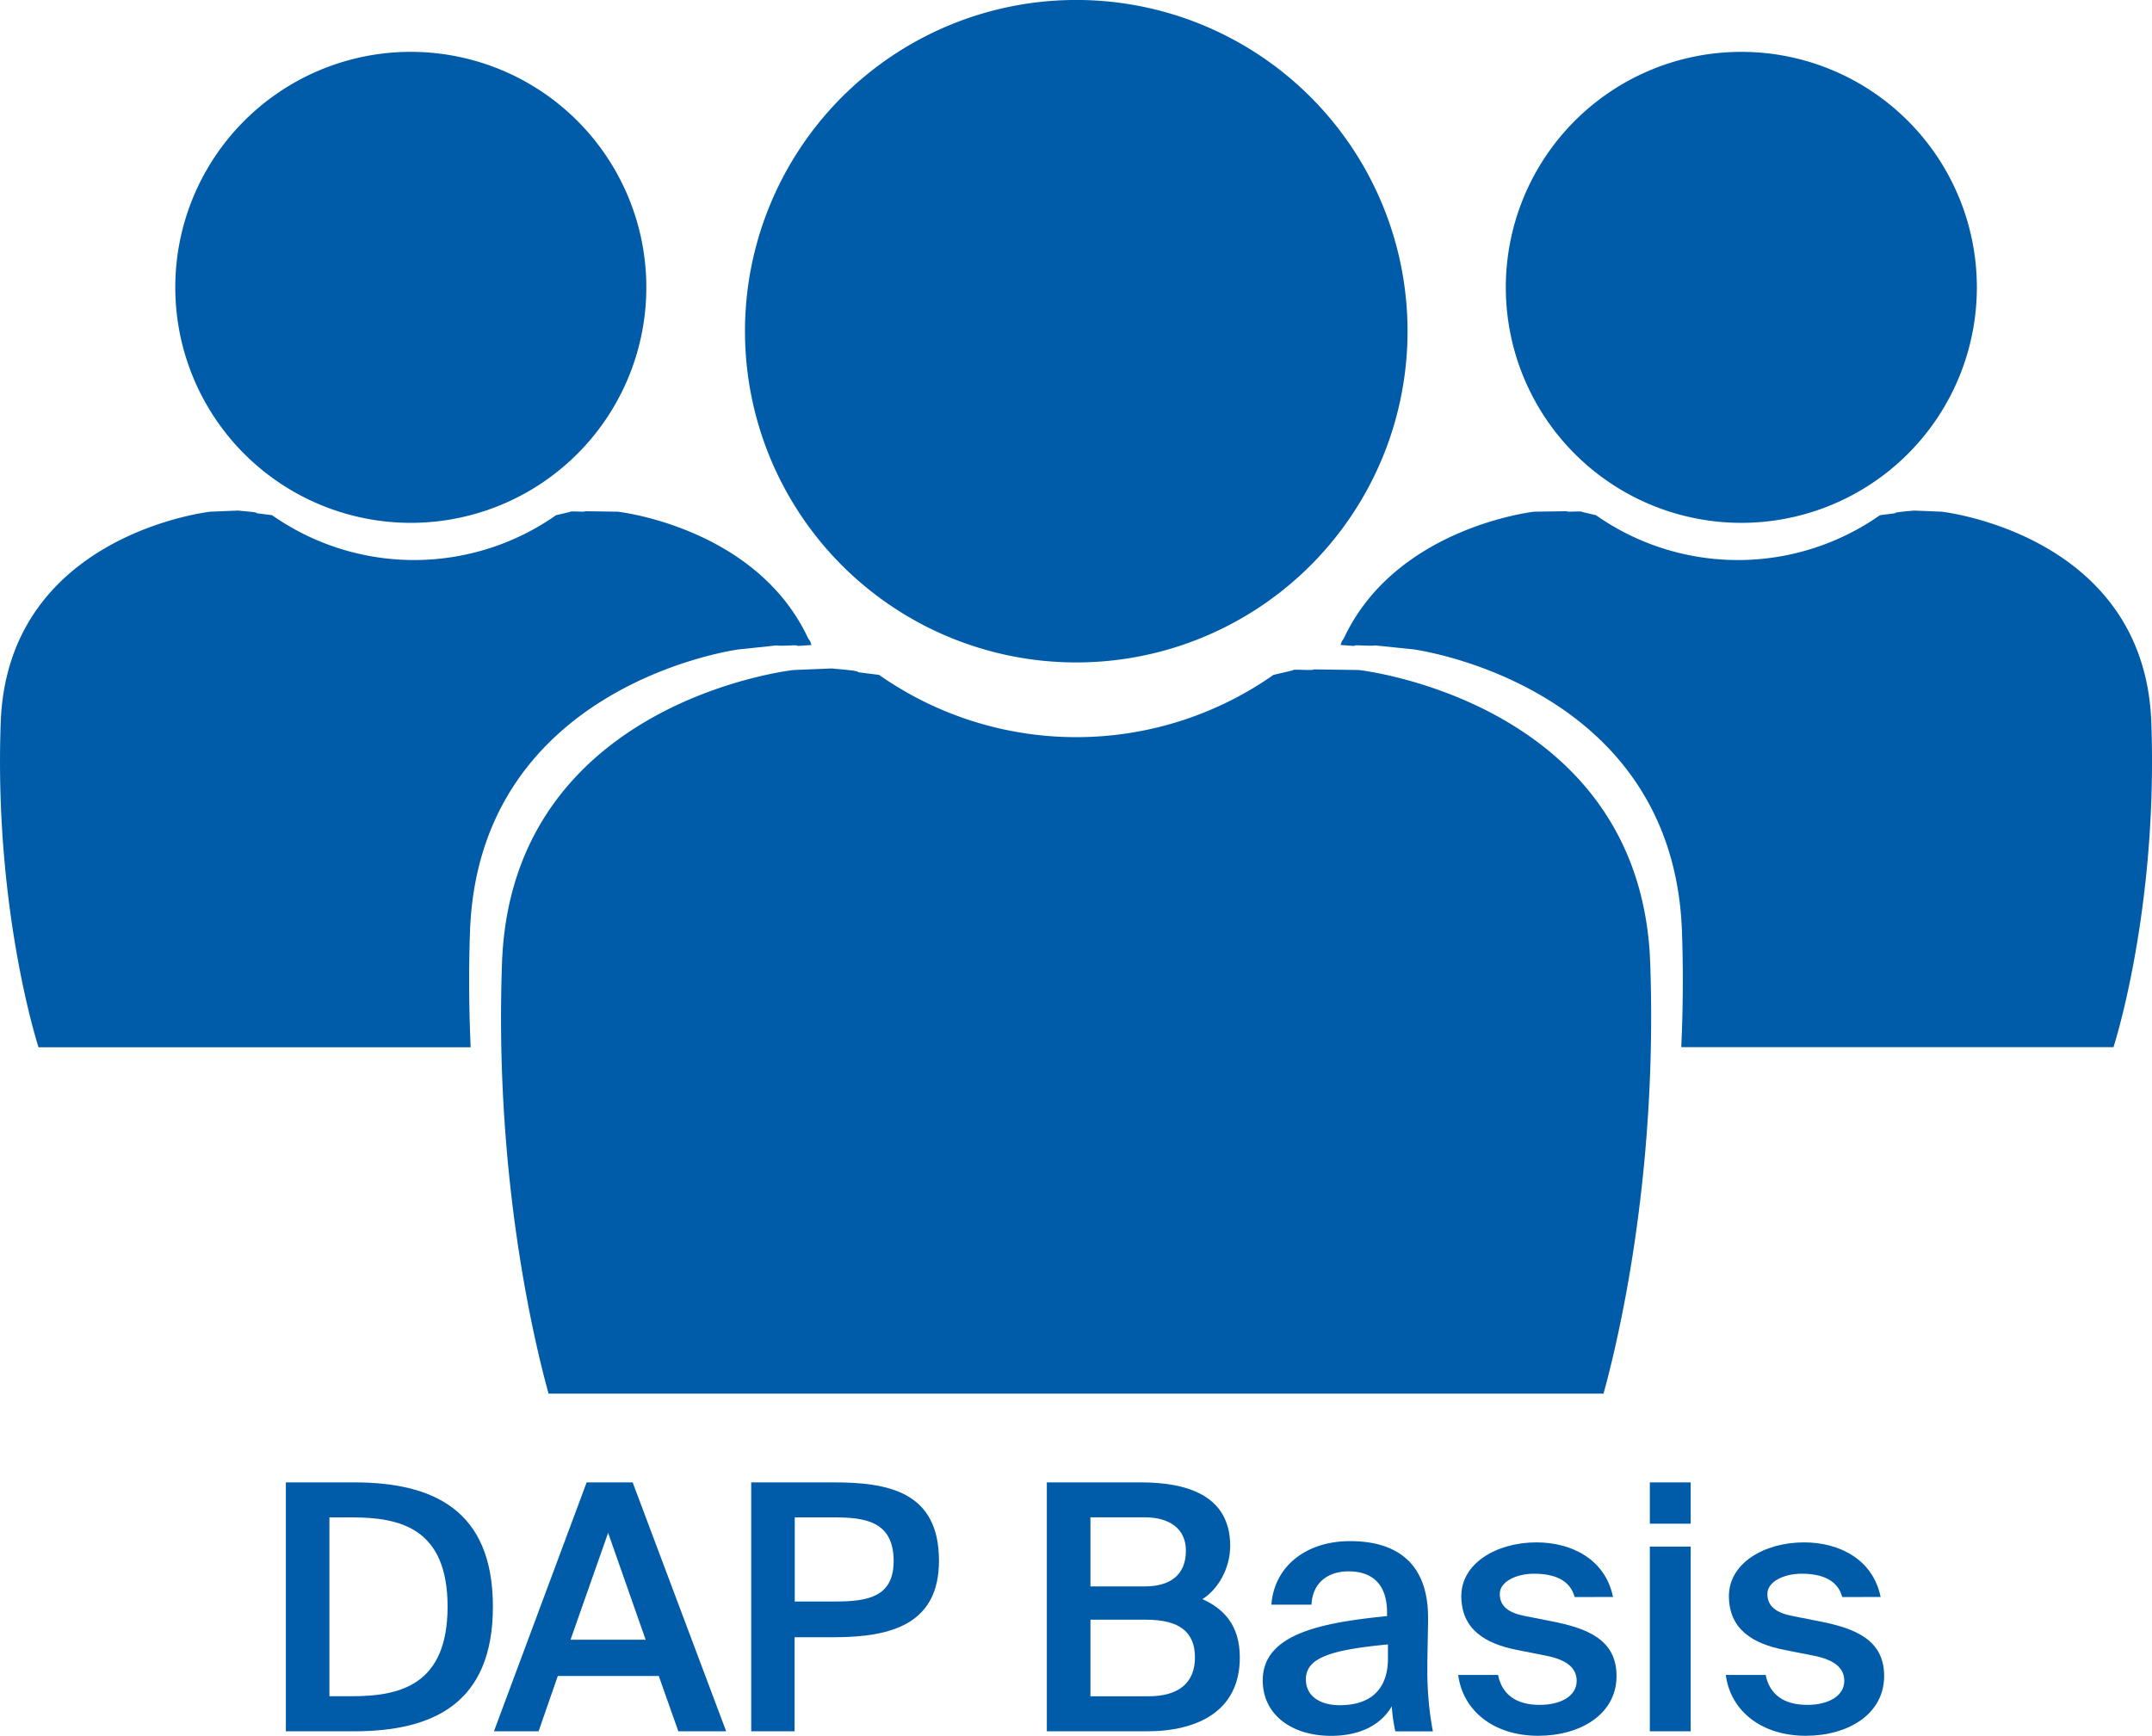
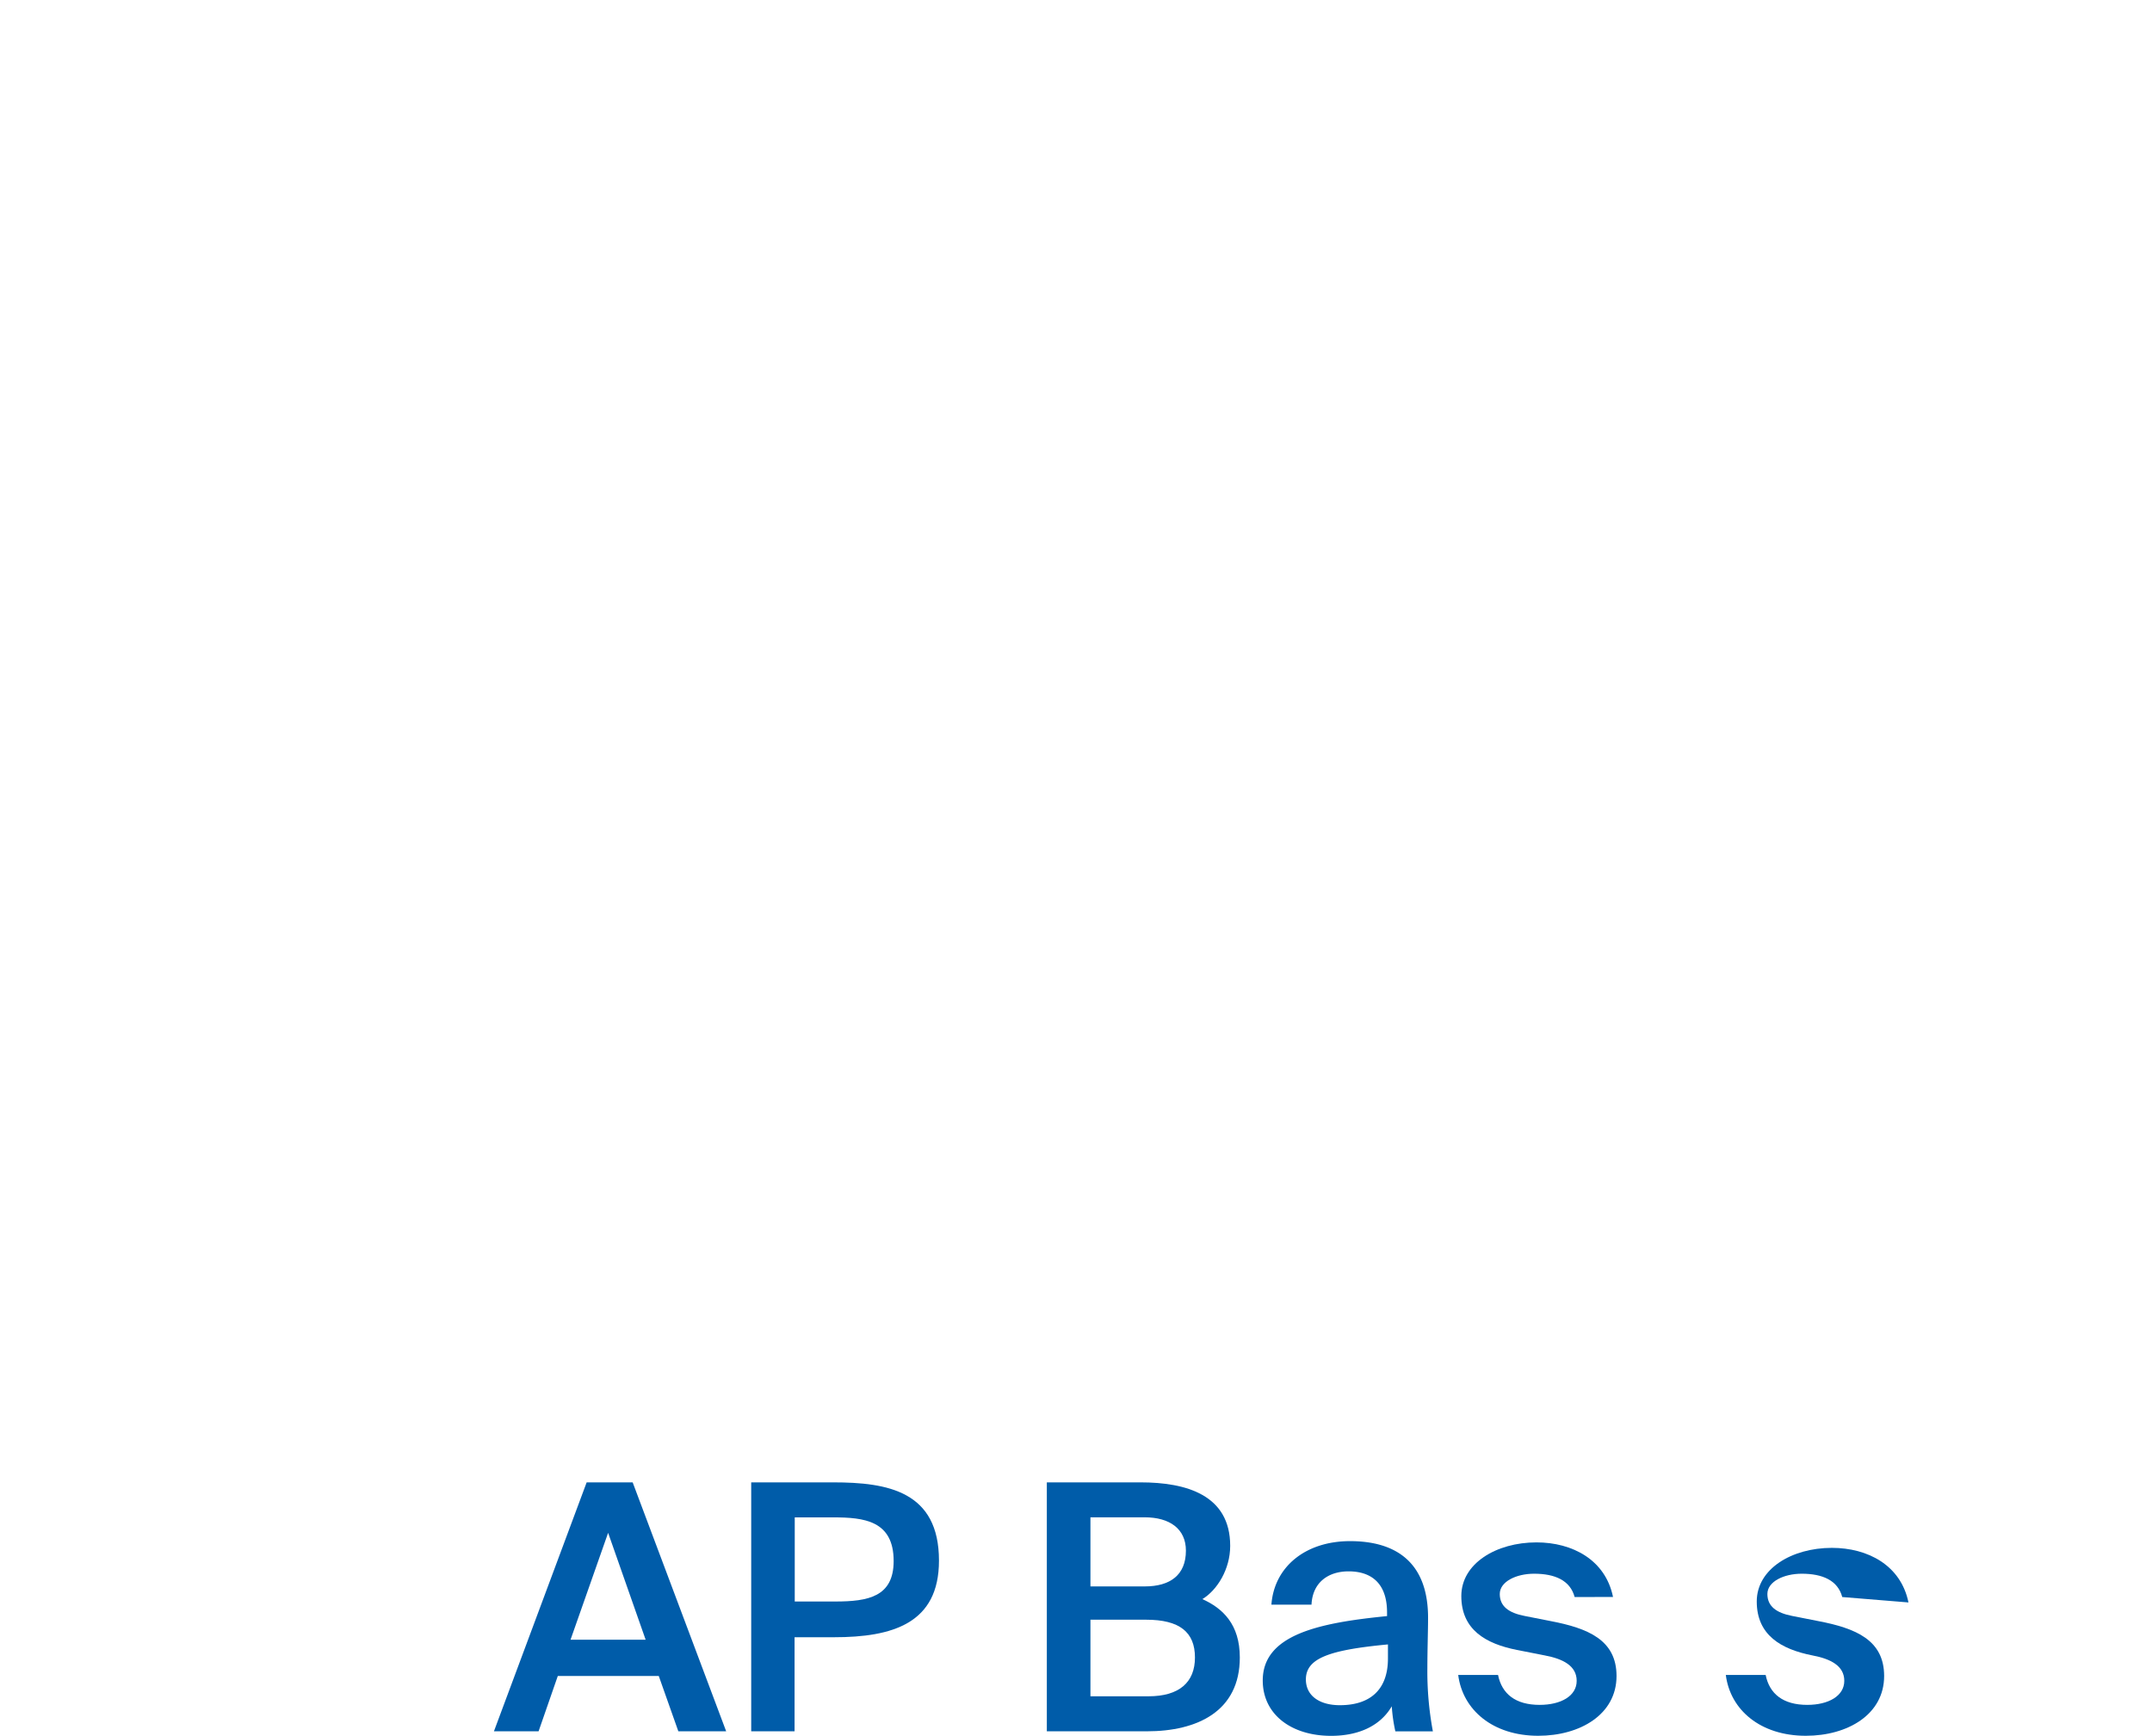
<svg xmlns="http://www.w3.org/2000/svg" id="Ebene_1" data-name="Ebene 1" viewBox="0 0 601.59 485.3">
  <defs>
    <style>.cls-1{fill:none;}.cls-2{clip-path:url(#clip-path);}.cls-3{fill:#005ca9;}.cls-4{clip-path:url(#clip-path-2);}</style>
    <clipPath id="clip-path" transform="translate(0 0)">
-       <rect class="cls-1" width="601.59" height="389.64" />
-     </clipPath>
+       </clipPath>
    <clipPath id="clip-path-2" transform="translate(0 0)">
      <rect class="cls-1" x="118.85" y="174.85" width="362.58" height="214.79" />
    </clipPath>
  </defs>
  <title>DAP_Basis</title>
  <g class="cls-2">
    <path class="cls-3" d="M114.81,146.18A65.84,65.84,0,1,0,49,80.34a65.84,65.84,0,0,0,65.84,65.84" transform="translate(0 0)" />
    <path class="cls-3" d="M300.87,185.21a92.61,92.61,0,1,0-92.61-92.6,92.6,92.6,0,0,0,92.61,92.6" transform="translate(0 0)" />
  </g>
  <g class="cls-4">
-     <path class="cls-3" d="M446.62,395.25s17.31-53,14.69-126.1-81.42-81.82-81.42-81.82l-12.72-.18c.31.44-6.06-.18-5.76.27L356,188.69a96,96,0,0,1-110.26,0l-5.88-.75c.3-.45-5-.79-7.33-1.05l-10.73.44S143,196,140.34,269.15,155,395.25,155,395.25" transform="translate(0 0)" />
-   </g>
+     </g>
  <g class="cls-2">
    <path class="cls-3" d="M226.85,180.33c-.71-2-.34-.66-1.24-2.51-14.77-30.55-52.92-34.76-52.92-34.76l-9.16-.13c.22.32-4.36-.13-4.15.19l-3.93.92a69.1,69.1,0,0,1-79.39,0l-4.24-.54c.22-.32-3.58-.57-5.27-.75l-7.73.31S2.09,149.31.2,202s10.57,90.8,10.57,90.8h120.8c-.45-10.22-.59-21-.18-32.41,2.49-69.33,75.16-78.83,75.16-78.83L217,180.46c2.23.25,6.21-.29,5.92.14Z" transform="translate(0 0)" />
    <path class="cls-3" d="M486.79,146.18a65.84,65.84,0,1,1,65.84-65.84,65.84,65.84,0,0,1-65.84,65.84" transform="translate(0 0)" />
-     <path class="cls-3" d="M374.75,180.33c.71-2,.34-.66,1.23-2.51,14.78-30.55,52.92-34.76,52.92-34.76l9.17-.13c-.23.32,4.36-.13,4.14.19l3.93.92a69.11,69.11,0,0,0,79.4,0l4.24-.54c-.22-.32,3.58-.57,5.27-.75l7.73.31s56.73,6.25,58.62,58.92-10.58,90.8-10.58,90.8H470c.46-10.22.6-21,.19-32.41-2.49-69.33-75.16-78.83-75.16-78.83l-10.49-1.08c-2.23.25-6.2-.29-5.91.14Z" transform="translate(0 0)" />
  </g>
-   <path class="cls-3" d="M98.91,414.45c22.08,0,38.88,7.59,38.88,34.75S121,484.05,98.91,484.05h-19v-69.6Zm-.58,9.79H92.09v50h6.24c13.35,0,26.79-3,26.79-25.06S111.68,424.24,98.33,424.24Z" transform="translate(0 0)" />
  <path class="cls-3" d="M164,414.45h12.86L203,484.05H189.63l-5.47-15.46H155.93l-5.37,15.46H138.08Zm-4.51,44h21L170,428.56Z" transform="translate(0 0)" />
  <path class="cls-3" d="M232.93,414.45c15.26,0,29.56,2.5,29.56,21.89,0,17.57-13,21.41-29.37,21.41h-11v26.3H210v-69.6Zm-10.76,9.79v23.52H233.5c9.22,0,16.32-1.34,16.32-11.32,0-11.33-8.35-12.2-16.89-12.2Z" transform="translate(0 0)" />
  <path class="cls-3" d="M292.64,414.45h26.2c12.68,0,25.06,3.46,25.06,17.76,0,6.53-3.65,12.38-7.78,14.88,5.76,2.59,10.47,7.1,10.47,16.32,0,15-11.81,20.64-26,20.64H292.64Zm12.19,29.09H320c7.1,0,11.52-3.17,11.52-10,0-6.15-4.61-9.32-11.52-9.32H304.83Zm0,30.72h16.22c8.64,0,13-3.94,13-10.85,0-7.1-4.32-10.56-13.63-10.56H304.83Z" transform="translate(0 0)" />
  <path class="cls-3" d="M353,469.84c0-12.86,15.84-16.13,34.75-18v-1c0-8.83-5.09-11.51-10.75-11.51s-10.08,3.07-10.37,9.31H355.42c.77-10.56,9.5-17.76,22-17.76s22.08,5.66,21.79,22.17c0,2.59-.19,8.64-.19,13.34a90.81,90.81,0,0,0,1.54,17.67H390.07a45.52,45.52,0,0,1-1-7c-3.26,5.57-9.4,8.26-17,8.26C360.89,485.3,353,479.25,353,469.84Zm35-10.08c-16.32,1.54-22.94,3.84-22.94,9.79,0,4.51,3.74,7.2,9.5,7.2,8.45,0,13.44-4.32,13.44-13.05Z" transform="translate(0 0)" />
  <path class="cls-3" d="M440.19,446.51c-1.25-4.7-5.57-6.52-11.33-6.52-5,0-9.6,2.21-9.6,5.66s2.49,5.28,6.91,6.14l7.3,1.44c10.46,2,18.43,5.28,18.43,15.36,0,10.75-10.18,16.71-21.89,16.71-12.67,0-21.12-7.2-22.37-17h11.14c1.06,5.29,4.89,8.36,11.61,8.36,6,0,10.37-2.5,10.37-6.72s-3.84-6.15-8.93-7.11l-7.77-1.53c-8.74-1.73-15.55-5.67-15.55-15.07,0-9.12,9.79-15,21-15,10.08,0,19.3,4.9,21.41,15.26Z" transform="translate(0 0)" />
-   <path class="cls-3" d="M472.63,414.45V426H461.21V414.45Zm0,17.95v51.65H461.21V432.4Z" transform="translate(0 0)" />
-   <path class="cls-3" d="M515,446.51c-1.25-4.7-5.57-6.52-11.33-6.52-5,0-9.6,2.21-9.6,5.66s2.5,5.28,6.91,6.14l7.3,1.44c10.46,2,18.43,5.28,18.43,15.36,0,10.75-10.18,16.71-21.89,16.71-12.67,0-21.12-7.2-22.37-17h11.14c1.06,5.29,4.9,8.36,11.62,8.36,5.95,0,10.36-2.5,10.36-6.72s-3.84-6.15-8.92-7.11l-7.78-1.53c-8.74-1.73-15.55-5.67-15.55-15.07,0-9.12,9.79-15,21-15,10.08,0,19.3,4.9,21.41,15.26Z" transform="translate(0 0)" />
+   <path class="cls-3" d="M515,446.51c-1.25-4.7-5.57-6.52-11.33-6.52-5,0-9.6,2.21-9.6,5.66s2.5,5.28,6.91,6.14l7.3,1.44c10.46,2,18.43,5.28,18.43,15.36,0,10.75-10.18,16.71-21.89,16.71-12.67,0-21.12-7.2-22.37-17h11.14c1.06,5.29,4.9,8.36,11.62,8.36,5.95,0,10.36-2.5,10.36-6.72s-3.84-6.15-8.92-7.11c-8.74-1.73-15.55-5.67-15.55-15.07,0-9.12,9.79-15,21-15,10.08,0,19.3,4.9,21.41,15.26Z" transform="translate(0 0)" />
</svg>